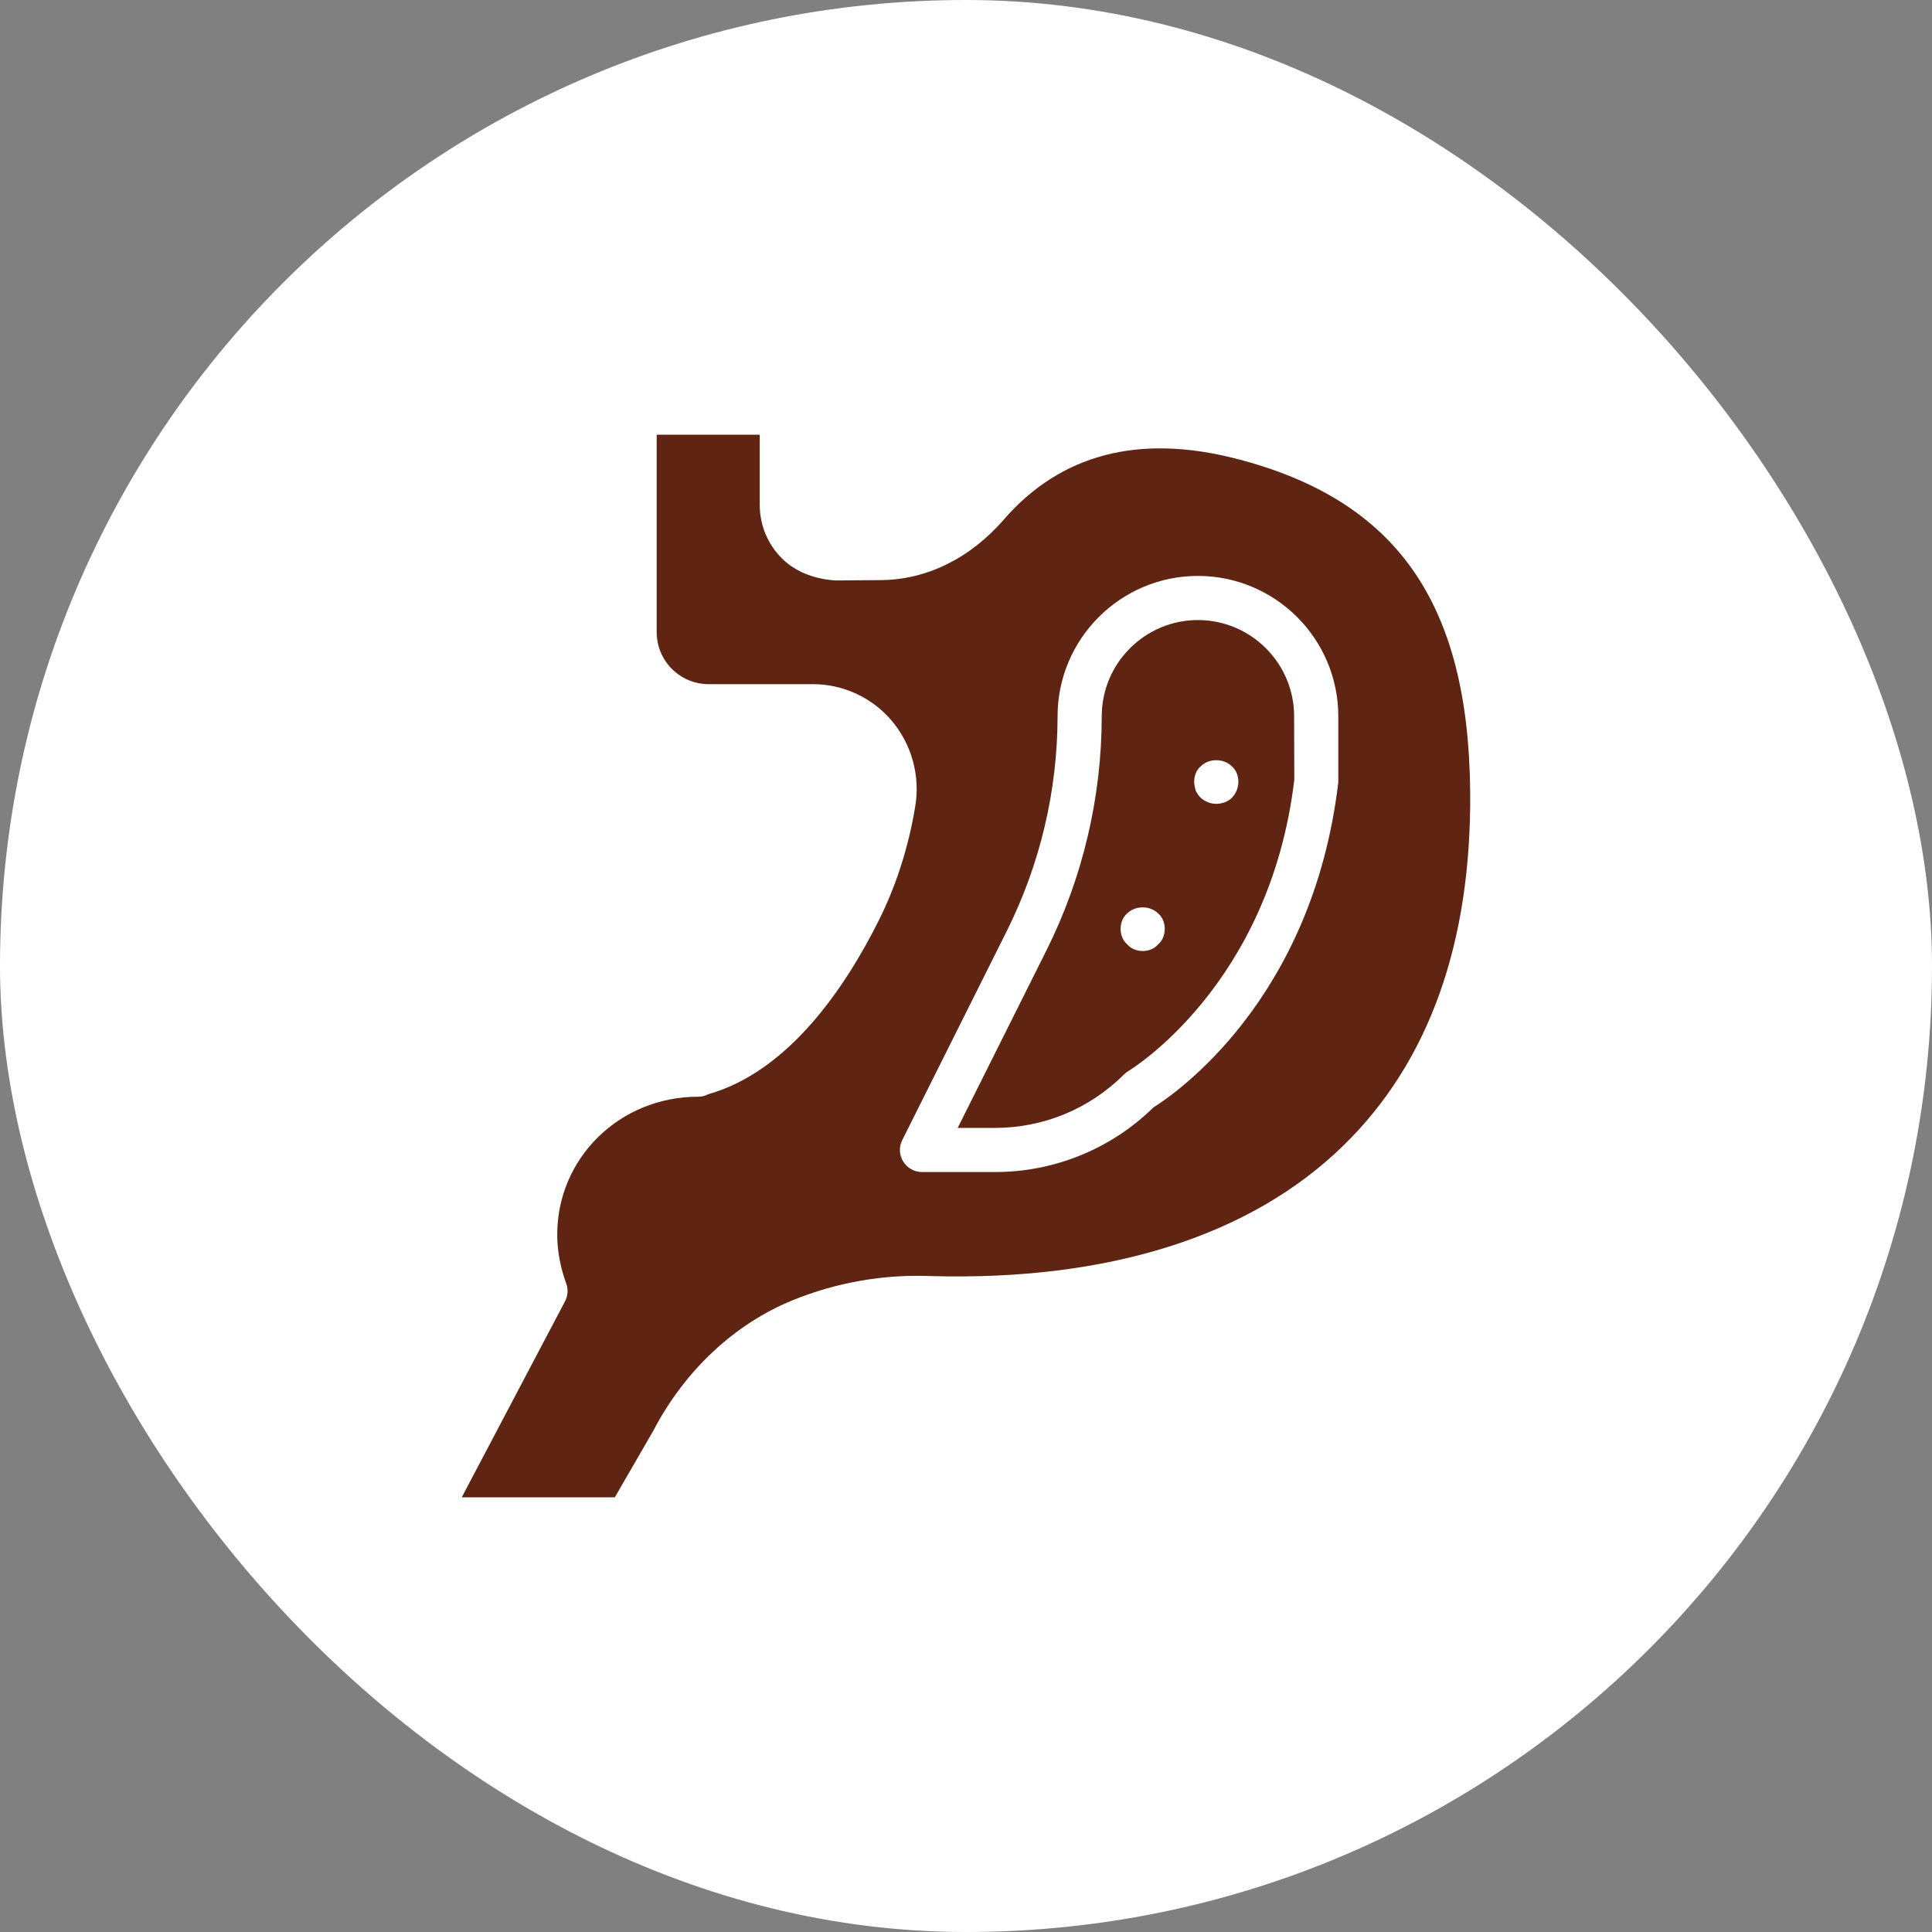
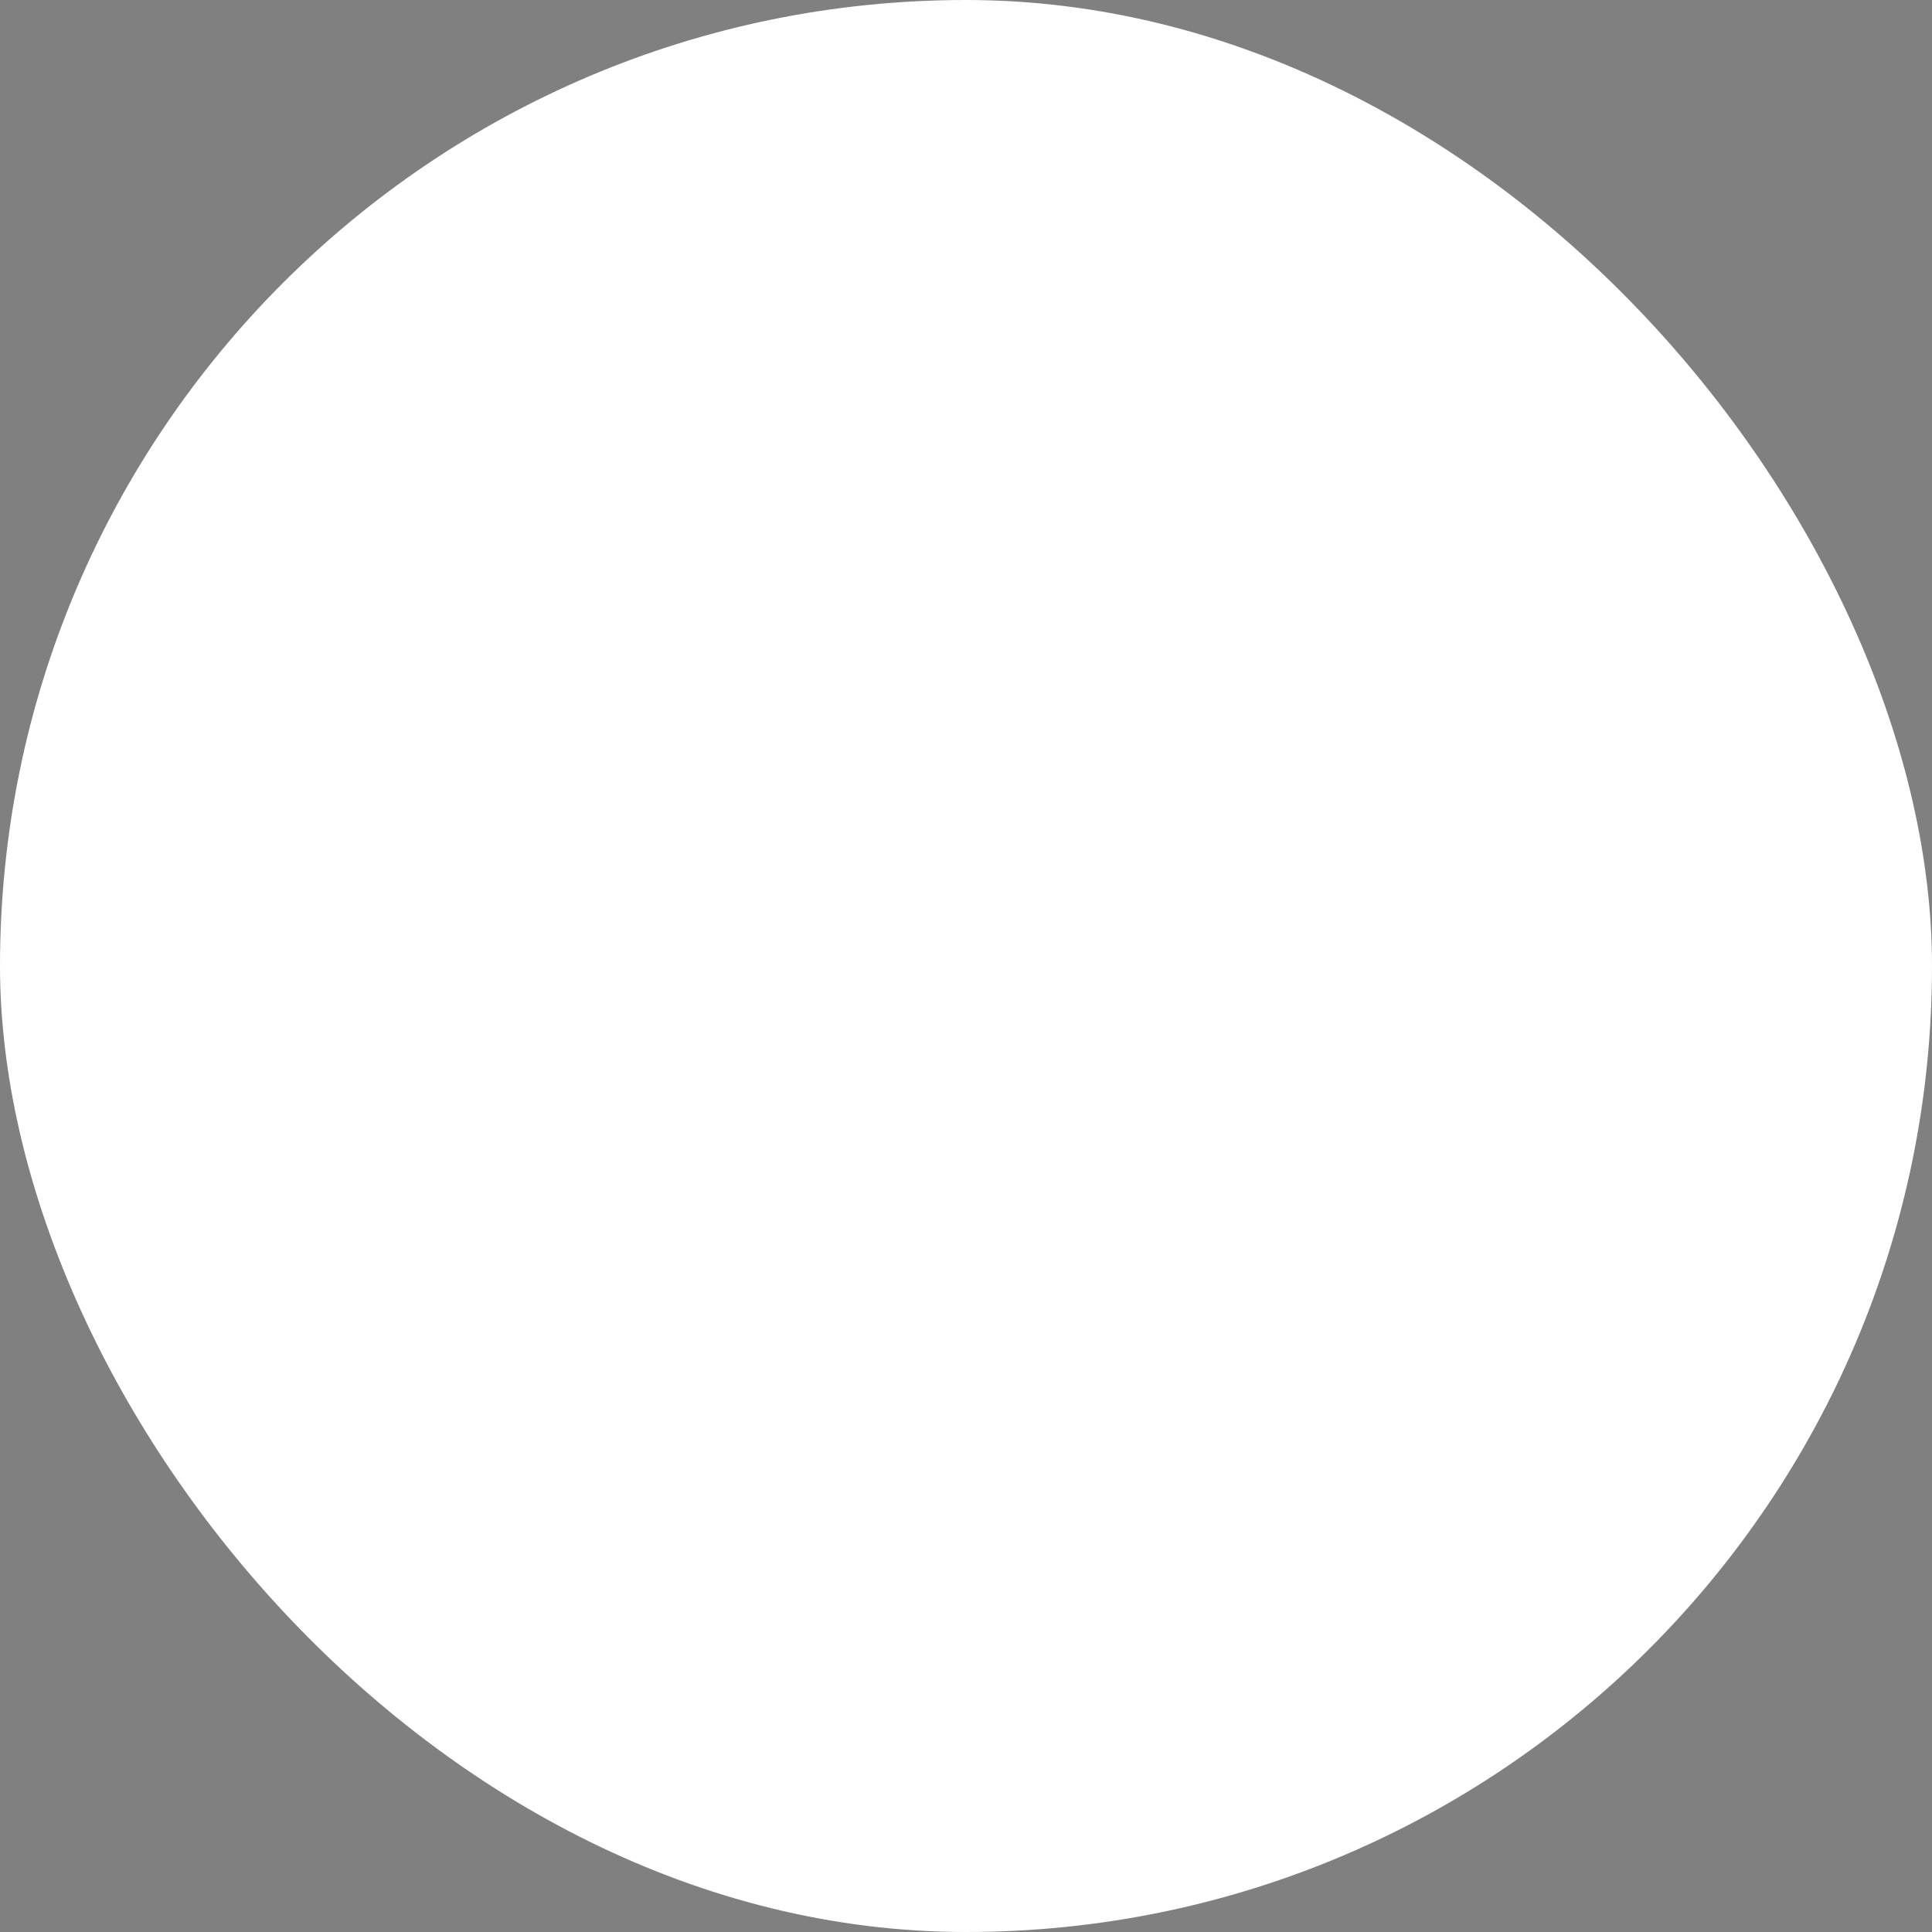
<svg xmlns="http://www.w3.org/2000/svg" fill="none" viewBox="0 0 50 50" height="50" width="50">
  <rect x="0" y="0" width="50" height="50" fill="#808080" stroke="none" />
  <rect fill="white" rx="25" height="50" width="50" />
-   <path fill="#5F2412" d="M31.992 11.871C29.471 11.224 27.449 11.754 25.978 13.447C25.107 14.451 23.975 15.007 22.792 15.013L21.636 15.022C21.144 14.996 20.616 14.829 20.242 14.457C20.058 14.275 19.911 14.058 19.811 13.819C19.712 13.58 19.661 13.323 19.662 13.064V11.25H16.995V16.363C16.996 16.719 17.137 17.061 17.389 17.312C17.641 17.564 17.982 17.706 18.338 17.706H21.032C21.421 17.705 21.805 17.79 22.157 17.952C22.51 18.115 22.823 18.353 23.075 18.649C23.332 18.953 23.52 19.309 23.625 19.692C23.731 20.076 23.752 20.478 23.686 20.87C23.514 21.919 23.196 22.914 22.741 23.824C21.879 25.548 20.416 27.726 18.334 28.317C18.253 28.36 18.162 28.383 18.07 28.383C16.021 28.383 14.421 29.984 14.421 31.95C14.421 32.365 14.499 32.791 14.654 33.217C14.681 33.291 14.693 33.371 14.687 33.45C14.682 33.53 14.66 33.607 14.623 33.678L11.95 38.75H15.912L16.908 37.026C17.721 35.471 19.006 34.264 20.515 33.65C21.651 33.187 22.875 32.974 24.101 33.025C28.673 33.15 32.361 32 34.774 29.64C36.982 27.482 38.084 24.402 38.048 20.485C38.005 15.593 36.137 12.937 31.992 11.871ZM34.635 20.249C33.966 25.884 30.405 28.313 29.85 28.661C28.753 29.736 27.278 30.336 25.743 30.332H23.86C23.662 30.332 23.479 30.229 23.375 30.06C23.323 29.977 23.294 29.883 23.29 29.786C23.285 29.689 23.306 29.592 23.35 29.506L26.062 24.082C26.92 22.359 27.368 20.462 27.37 18.537C27.37 16.534 29 14.905 31.002 14.905C33.005 14.905 34.635 16.534 34.635 18.537L34.635 20.249Z" />
-   <path fill="#5F2412" d="M31.002 16.047C29.63 16.047 28.513 17.165 28.513 18.538C28.511 20.639 28.022 22.711 27.084 24.592L24.785 29.19H25.743C27.009 29.19 28.198 28.697 29.092 27.804C29.127 27.769 29.166 27.739 29.208 27.715C29.244 27.692 32.861 25.509 33.496 20.182L33.492 18.537C33.492 17.165 32.375 16.047 31.002 16.047ZM29.973 24.439C29.877 24.554 29.724 24.612 29.573 24.612C29.421 24.612 29.268 24.554 29.172 24.439C29.059 24.344 29.001 24.192 29.001 24.039C29.001 23.887 29.059 23.734 29.172 23.639C29.382 23.431 29.763 23.431 29.973 23.639C30.086 23.734 30.144 23.887 30.144 24.039C30.144 24.192 30.086 24.344 29.973 24.439ZM31.878 20.65C31.782 20.745 31.629 20.803 31.478 20.803C31.325 20.803 31.191 20.745 31.077 20.65C31.022 20.594 30.977 20.53 30.944 20.459C30.925 20.383 30.905 20.306 30.905 20.23C30.905 20.078 30.963 19.925 31.077 19.83C31.287 19.622 31.667 19.622 31.877 19.83C31.991 19.925 32.049 20.078 32.049 20.23C32.049 20.383 31.991 20.535 31.878 20.65Z" />
</svg>